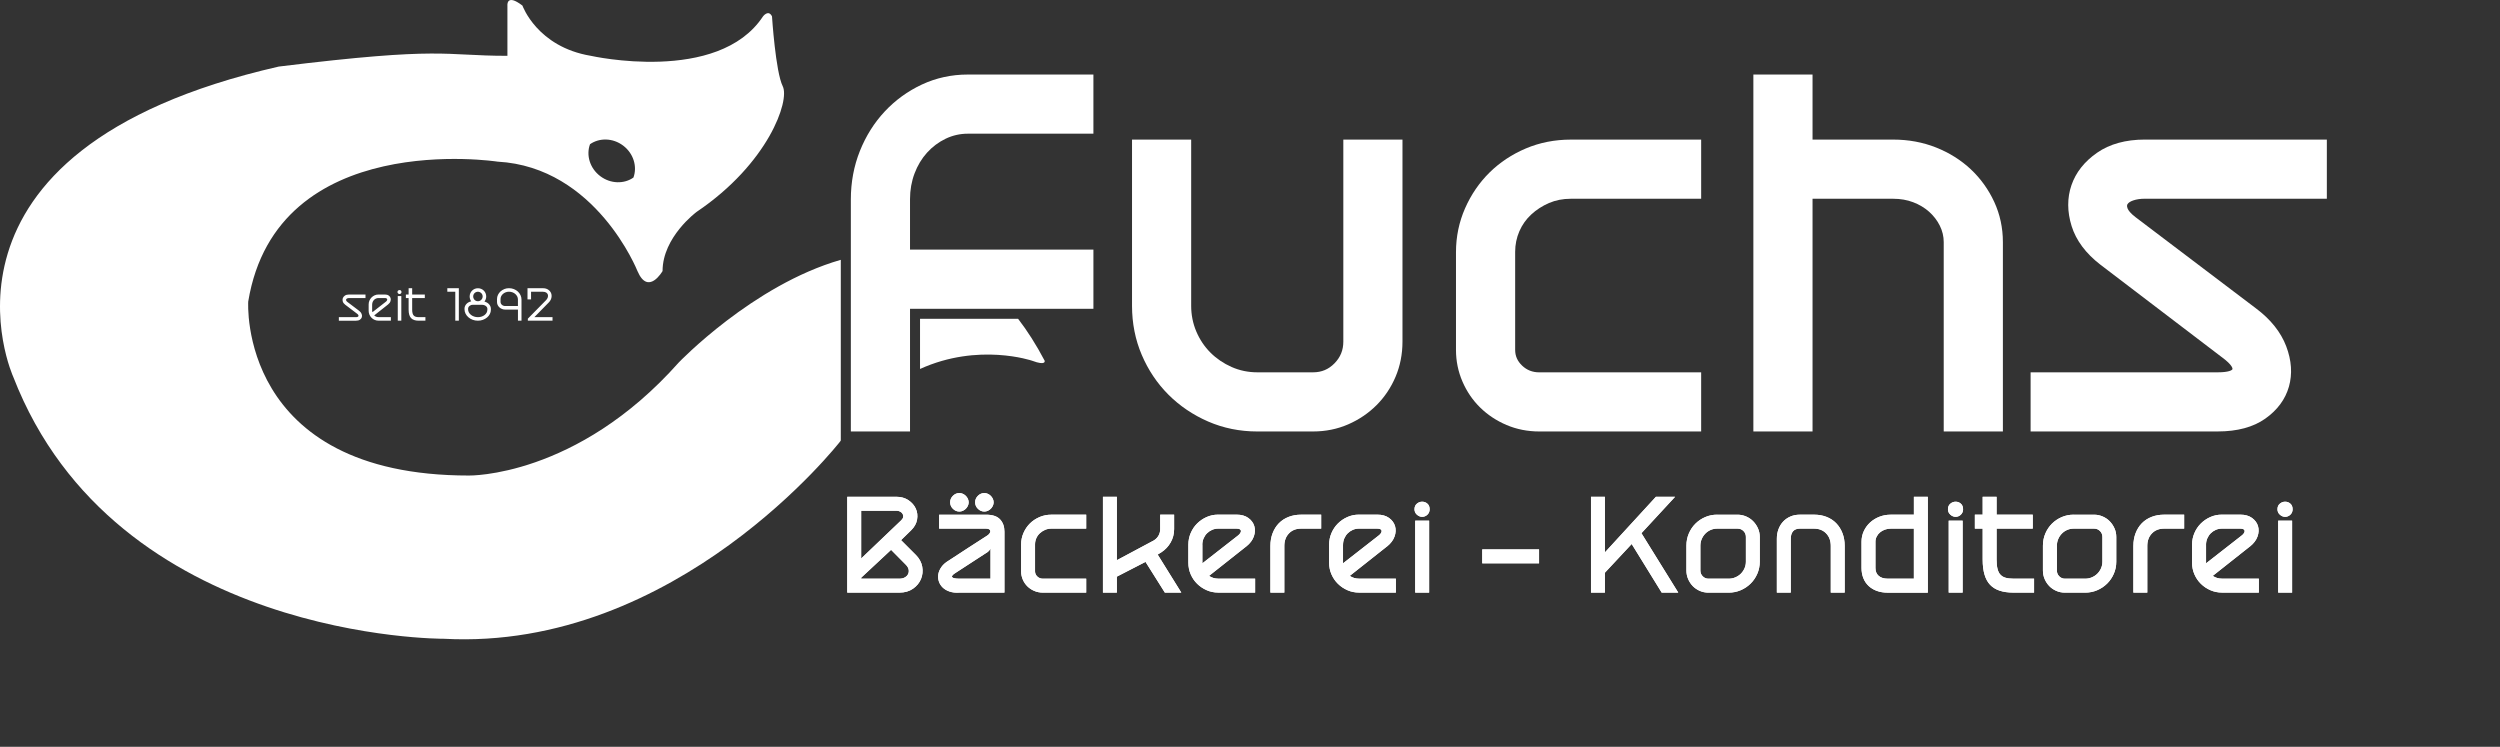
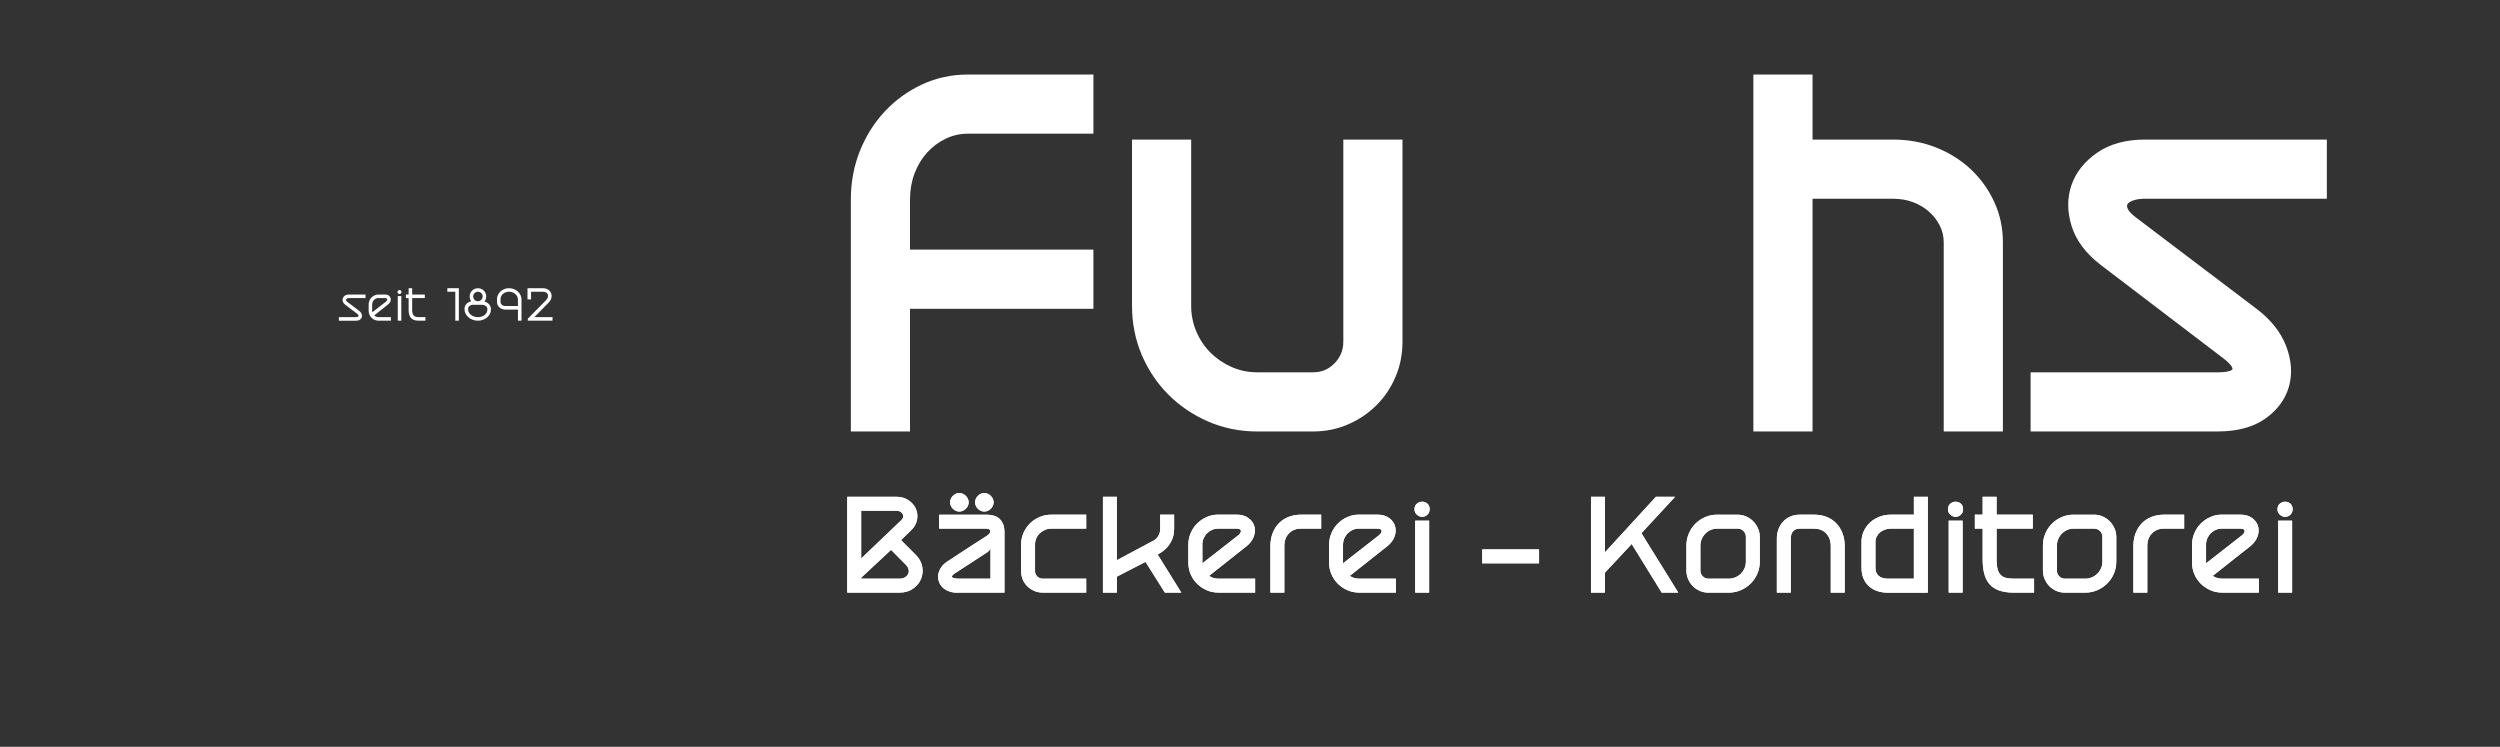
<svg xmlns="http://www.w3.org/2000/svg" id="Ebene_1" viewBox="0 0 1245.96 372.18">
  <rect x="0" y="0" width="1245.96" height="372.18" fill="#333333" stroke="none" />
  <defs>
    <style>.cls-1{fill:#fff;}</style>
  </defs>
  <path class="cls-1" d="M1105.32,215.04h-93.3v-29.48h93.3c5.44,0,7.16-1.05,7.31-1.6.02-.07.41-1.8-5.51-6.1l-.04-.03-60.28-45.92c-7.29-5.62-12.11-12.09-14.34-19.23-2.23-7.16-2.26-14.01-.09-20.36,2.17-6.36,6.46-11.8,12.76-16.18,6.28-4.37,14.3-6.58,23.84-6.58h90.69v29.48h-90.69c-2.22,0-4.18.29-5.83.86-1.41.49-2.36,1.11-2.81,1.84-.14.23-.52.82.05,2.21.35.85,1.32,2.3,4,4.34l60.06,45.48c7.25,5.44,12.28,11.76,14.96,18.78,2.69,7.08,3.15,13.86,1.36,20.16-1.8,6.33-5.77,11.7-11.81,15.95-5.99,4.23-13.95,6.37-23.63,6.37Z" />
  <path class="cls-1" d="M998.2,215.04h-29.48v-94.38c0-2.84-.66-5.6-1.95-8.19-1.32-2.64-3.13-4.99-5.38-6.98-2.26-1.99-4.93-3.58-7.94-4.72-3.01-1.14-6.31-1.71-9.8-1.71h-40.31v115.98h-29.49V37.15h29.49v32.42h40.21c7.61,0,14.81,1.33,21.41,3.96,6.59,2.63,12.4,6.28,17.28,10.87,4.88,4.59,8.8,10.05,11.65,16.21,2.87,6.21,4.32,12.95,4.32,20.04v94.38Z" />
-   <path class="cls-1" d="M847.83,215.04h-80.68c-5.78,0-11.25-1.08-16.28-3.21-5.02-2.13-9.45-5.06-13.17-8.71-3.74-3.66-6.71-8.02-8.84-12.97-2.14-4.94-3.22-10.24-3.22-15.74v-48.75c0-7.66,1.52-15.01,4.53-21.85,2.99-6.81,7.1-12.82,12.21-17.85,5.1-5.02,11.17-9.05,18.07-11.97,6.91-2.93,14.44-4.41,22.37-4.41h65.01v29.48h-65.01c-3.9,0-7.54.71-10.81,2.12-3.32,1.43-6.3,3.35-8.86,5.72-2.53,2.33-4.52,5.14-5.92,8.35-1.39,3.2-2.1,6.66-2.1,10.27v48.86c0,3.06,1.14,5.62,3.47,7.84,2.37,2.25,5.16,3.35,8.55,3.35h80.68v29.48Z" />
  <path class="cls-1" d="M654.43,215.04h-27.85c-8.67,0-16.9-1.67-24.46-4.96-7.53-3.27-14.19-7.78-19.8-13.39-5.61-5.61-10.08-12.28-13.29-19.82-3.22-7.54-4.85-15.77-4.85-24.44v-82.86h29.48v82.86c0,4.49.86,8.78,2.55,12.77,1.7,4.01,4.07,7.56,7.05,10.53,2.98,2.99,6.54,5.4,10.56,7.18,3.98,1.76,8.27,2.65,12.75,2.65h27.85c4.23,0,7.72-1.46,10.67-4.48,2.96-3.03,4.4-6.56,4.4-10.81v-100.7h29.48v100.7c0,6.22-1.15,12.09-3.43,17.47-2.27,5.38-5.46,10.14-9.48,14.17-4.01,4.01-8.77,7.24-14.14,9.58-5.4,2.36-11.28,3.55-17.5,3.55Z" />
  <path class="cls-1" d="M453.53,215.04h-29.48v-115.71c0-8.51,1.52-16.6,4.5-24.07,2.99-7.47,7.15-14.1,12.39-19.7,5.24-5.61,11.46-10.13,18.5-13.42,7.08-3.31,14.77-4.99,22.88-4.99h62.62v29.48h-62.62c-3.86,0-7.58.85-11.05,2.52-3.5,1.69-6.62,4.03-9.25,6.94-2.64,2.92-4.73,6.4-6.22,10.35-1.5,3.96-2.26,8.26-2.26,12.79v25.18h91.4v29.48h-91.4v61.15Z" />
  <path class="cls-1" d="M1136.25,251.03c-.8.66-1.2,1.59-1.2,2.78,0,1.08.4,1.97,1.2,2.69.8.72,1.68,1.08,2.63,1.08s1.87-.36,2.61-1.08,1.11-1.62,1.11-2.69c0-1.2-.37-2.13-1.11-2.78-.74-.66-1.61-.99-2.61-.99s-1.83.33-2.63.99M1135.41,295.35h6.94v-35.85h-6.94v35.85ZM1099.45,271.47c0-1.11.21-2.16.63-3.14.42-.98.99-1.83,1.71-2.55.72-.72,1.56-1.28,2.51-1.7.96-.42,1.97-.63,3.05-.63h9.16c.76,0,1.31.11,1.65.33.33.22.51.5.54.84.02.34-.11.72-.39,1.14-.28.42-.66.81-1.14,1.17l-17.71,13.83v-9.28ZM1121.41,272.3c1.83-1.47,3.07-3.12,3.71-4.94s.72-3.53.24-5.15c-.48-1.62-1.48-2.97-2.99-4.07-1.52-1.1-3.47-1.65-5.87-1.65h-9.16c-2.04,0-3.95.4-5.75,1.2-1.8.8-3.37,1.88-4.73,3.23-1.36,1.36-2.43,2.94-3.2,4.76-.78,1.81-1.17,3.74-1.17,5.77v9.04c0,2.03.39,3.95,1.17,5.74.78,1.8,1.84,3.36,3.2,4.7,1.35,1.34,2.93,2.41,4.73,3.2s3.71,1.2,5.75,1.2h18.43v-6.94h-18.43c-1.68,0-3.19-.46-4.55-1.38l18.61-14.72ZM1063.24,272.06v23.28h6.94v-23.28c0-2.55.77-4.63,2.31-6.22,1.53-1.6,3.56-2.39,6.07-2.39h9.99v-6.94h-9.99c-2.27,0-4.36.37-6.25,1.11-1.9.74-3.51,1.8-4.85,3.17-1.34,1.38-2.37,3.02-3.11,4.94-.74,1.92-1.11,4.03-1.11,6.34M1047.8,279.97c0,1.16-.23,2.25-.69,3.29-.46,1.04-1.08,1.93-1.85,2.69s-1.69,1.36-2.73,1.8c-1.04.44-2.13.66-3.29.66h-10.11c-1.12,0-2.07-.4-2.85-1.2-.78-.8-1.16-1.75-1.16-2.87v-12.39c0-1.16.22-2.25.66-3.29.44-1.04,1.04-1.94,1.8-2.72.76-.78,1.64-1.39,2.66-1.83,1.02-.44,2.11-.66,3.26-.66h10.17c1.16,0,2.13.4,2.93,1.2.8.8,1.2,1.78,1.2,2.93v12.39ZM1033.49,256.51c-2.11,0-4.1.4-5.96,1.2-1.86.8-3.48,1.9-4.88,3.29-1.4,1.4-2.49,3.03-3.29,4.91-.8,1.88-1.2,3.89-1.2,6.04v12.39c0,1.52.29,2.94.87,4.28.58,1.34,1.36,2.51,2.33,3.5.98,1,2.14,1.78,3.47,2.37,1.34.58,2.76.87,4.28.87h10.11c2.11,0,4.11-.4,5.98-1.2,1.88-.8,3.52-1.9,4.94-3.29,1.42-1.4,2.53-3.03,3.35-4.91.82-1.87,1.23-3.87,1.23-5.98v-12.39c0-1.52-.3-2.94-.9-4.28-.6-1.34-1.4-2.51-2.39-3.53-1-1.02-2.18-1.81-3.54-2.39-1.36-.58-2.77-.87-4.25-.87h-10.17ZM996.99,286.43c-.64-.68-1.12-1.63-1.44-2.84-.32-1.22-.48-2.76-.48-4.64v-15.5h18.02v-6.94h-18.02v-8.92h-6.94v8.92h-3.89v6.94h3.89v15.5c0,5.7,1.23,9.87,3.68,12.47,2.45,2.61,6.31,3.92,11.58,3.92h10.36v-6.94h-10.36c-3.15,0-5.27-.66-6.34-1.97h-.06ZM972.03,251.03c-.8.66-1.2,1.59-1.2,2.78,0,1.08.4,1.97,1.2,2.69.8.72,1.68,1.08,2.63,1.08s1.86-.36,2.6-1.08c.74-.72,1.11-1.62,1.11-2.69,0-1.2-.37-2.13-1.11-2.78-.74-.66-1.6-.99-2.6-.99s-1.83.33-2.63.99M971.2,295.35h6.94v-35.85h-6.94v35.85ZM953.84,288.4h-13.05c-1.91,0-3.41-.47-4.49-1.41-1.08-.94-1.61-2.24-1.61-3.92v-13.11c0-.87.2-1.71.6-2.51.4-.8.95-1.5,1.64-2.09.7-.6,1.52-1.06,2.46-1.4.93-.34,1.92-.51,2.96-.51h11.49v24.96ZM953.84,256.51h-11.49c-2.04,0-3.94.35-5.72,1.05-1.78.7-3.32,1.66-4.63,2.87-1.32,1.22-2.35,2.64-3.11,4.28-.76,1.64-1.14,3.39-1.14,5.27v13.11c0,1.87.31,3.57.93,5.09.61,1.52,1.49,2.8,2.63,3.86,1.13,1.06,2.5,1.88,4.09,2.46,1.6.58,3.39.87,5.38.87h20.01v-47.76h-6.94v8.92ZM897.05,256.51c-1.76,0-3.34.31-4.76.93-1.42.62-2.62,1.46-3.62,2.54-1,1.08-1.77,2.35-2.31,3.8-.54,1.46-.81,3.02-.81,4.7v26.87h6.94v-26.87c0-1.6.38-2.83,1.14-3.71.76-.88,1.9-1.32,3.41-1.32h7c2.51,0,4.54.8,6.08,2.39,1.54,1.59,2.3,3.67,2.3,6.22v23.28h6.94v-23.28c0-2.31-.37-4.43-1.11-6.34-.74-1.92-1.78-3.56-3.11-4.94s-2.94-2.43-4.82-3.17c-1.88-.74-3.97-1.11-6.28-1.11h-7ZM870.12,279.97c0,1.16-.23,2.25-.69,3.29-.46,1.04-1.08,1.93-1.85,2.69s-1.69,1.36-2.73,1.8c-1.04.44-2.13.66-3.29.66h-10.11c-1.12,0-2.07-.4-2.85-1.2-.78-.8-1.16-1.75-1.16-2.87v-12.39c0-1.16.22-2.25.66-3.29.44-1.04,1.04-1.94,1.8-2.72.76-.78,1.64-1.39,2.66-1.83,1.02-.44,2.11-.66,3.26-.66h10.17c1.16,0,2.13.4,2.93,1.2.8.8,1.2,1.78,1.2,2.93v12.39ZM855.81,256.51c-2.11,0-4.1.4-5.96,1.2-1.86.8-3.48,1.9-4.88,3.29-1.4,1.4-2.49,3.03-3.29,4.91-.8,1.88-1.2,3.89-1.2,6.04v12.39c0,1.52.29,2.94.87,4.28.58,1.34,1.36,2.51,2.33,3.5.98,1,2.14,1.78,3.47,2.37,1.34.58,2.76.87,4.28.87h10.11c2.11,0,4.11-.4,5.98-1.2,1.88-.8,3.52-1.9,4.94-3.29,1.42-1.4,2.53-3.03,3.35-4.91.82-1.87,1.23-3.87,1.23-5.98v-12.39c0-1.52-.3-2.94-.9-4.28-.6-1.34-1.4-2.51-2.4-3.53-1-1.02-2.17-1.81-3.53-2.39-1.36-.58-2.77-.87-4.25-.87h-10.17ZM834.81,247.59h-9.52l-25.43,27.71v-27.71h-6.94v47.76h6.94v-9.93l13.35-14.3,14.96,24.24h8.26l-18.37-29.62,16.76-18.13ZM767.04,273.8h-28.31v6.94h28.31v-6.94ZM706.16,251.03c-.8.66-1.2,1.59-1.2,2.78,0,1.08.4,1.97,1.2,2.69.8.72,1.68,1.08,2.63,1.08s1.87-.36,2.61-1.08c.74-.72,1.11-1.62,1.11-2.69,0-1.2-.37-2.13-1.11-2.78-.74-.66-1.61-.99-2.61-.99s-1.83.33-2.63.99M705.32,295.35h6.94v-35.85h-6.94v35.85ZM669.35,271.47c0-1.11.21-2.16.63-3.14.42-.98.99-1.83,1.71-2.55.72-.72,1.56-1.28,2.51-1.7.96-.42,1.97-.63,3.05-.63h9.16c.76,0,1.31.11,1.64.33.34.22.52.5.54.84.02.34-.11.72-.39,1.14-.28.42-.66.81-1.14,1.17l-17.72,13.83v-9.28ZM691.32,272.3c1.83-1.47,3.07-3.12,3.71-4.94.64-1.81.72-3.53.24-5.15-.48-1.62-1.48-2.97-2.99-4.07-1.52-1.1-3.47-1.65-5.87-1.65h-9.16c-2.04,0-3.95.4-5.74,1.2-1.8.8-3.38,1.88-4.73,3.23s-2.42,2.94-3.2,4.76-1.17,3.74-1.17,5.77v9.04c0,2.03.39,3.95,1.17,5.74s1.84,3.36,3.2,4.7c1.36,1.34,2.94,2.41,4.73,3.2,1.8.8,3.71,1.2,5.74,1.2h18.43v-6.94h-18.43c-1.68,0-3.2-.46-4.55-1.38l18.61-14.72ZM633.15,272.06v23.28h6.94v-23.28c0-2.55.77-4.63,2.3-6.22,1.54-1.6,3.56-2.39,6.08-2.39h9.99v-6.94h-9.99c-2.27,0-4.36.37-6.25,1.11-1.9.74-3.51,1.8-4.85,3.17-1.34,1.38-2.37,3.02-3.11,4.94-.74,1.92-1.11,4.03-1.11,6.34M599.22,271.47c0-1.11.21-2.16.63-3.14.42-.98.99-1.83,1.71-2.55.72-.72,1.56-1.28,2.51-1.7.96-.42,1.97-.63,3.05-.63h9.16c.76,0,1.31.11,1.65.33.34.22.52.5.54.84.02.34-.11.72-.39,1.14-.28.42-.66.81-1.13,1.17l-17.71,13.83v-9.28ZM621.18,272.3c1.83-1.47,3.07-3.12,3.71-4.94.64-1.81.72-3.53.24-5.15s-1.48-2.97-2.99-4.07c-1.52-1.1-3.47-1.65-5.87-1.65h-9.16c-2.04,0-3.95.4-5.75,1.2-1.8.8-3.37,1.88-4.73,3.23s-2.42,2.94-3.2,4.76c-.78,1.81-1.17,3.74-1.17,5.77v9.04c0,2.03.39,3.95,1.17,5.74.78,1.8,1.84,3.36,3.2,4.7,1.36,1.34,2.93,2.41,4.73,3.2,1.8.8,3.71,1.2,5.75,1.2h18.43v-6.94h-18.43c-1.68,0-3.19-.46-4.55-1.38l18.61-14.72ZM556.61,287.39l14.3-7.36,9.64,15.32h8.2l-11.79-18.97,1.86-1.14c1.95-1.28,3.5-2.92,4.64-4.94,1.14-2.02,1.71-4.22,1.71-6.61v-7.18h-6.94v7.18c0,1.16-.27,2.23-.81,3.2-.54.98-1.31,1.78-2.3,2.42l-18.49,9.88v-31.6h-6.94v47.76h6.94v-7.96ZM508.91,271.35v13.41c0,1.44.28,2.8.84,4.1.56,1.3,1.33,2.43,2.3,3.38s2.13,1.72,3.44,2.27c1.32.56,2.73.84,4.25.84h21.61v-6.94h-21.61c-1.08,0-2-.36-2.75-1.08-.76-.72-1.14-1.58-1.14-2.58v-13.44c0-1.08.21-2.1.63-3.06.42-.96,1.01-1.79,1.77-2.49.76-.7,1.63-1.26,2.6-1.68.98-.42,2.04-.63,3.2-.63h17.3v-6.94h-17.3c-2.11,0-4.09.39-5.92,1.17-1.83.78-3.43,1.84-4.79,3.17-1.36,1.34-2.43,2.91-3.23,4.73-.8,1.81-1.2,3.74-1.2,5.77M487.37,253.57c.92.92,1.99,1.38,3.23,1.38.6,0,1.18-.13,1.73-.39.56-.26,1.05-.6,1.47-1.02.42-.42.76-.91,1.02-1.46.26-.56.39-1.14.39-1.73s-.13-1.18-.39-1.74c-.26-.56-.6-1.05-1.02-1.47s-.91-.76-1.47-1.02c-.56-.26-1.14-.39-1.73-.39-1.24,0-2.32.46-3.23,1.38-.92.92-1.38,1.99-1.38,3.23s.46,2.31,1.38,3.23M474.92,253.57c.92.92,1.99,1.38,3.23,1.38.6,0,1.18-.13,1.74-.39.56-.26,1.05-.6,1.47-1.02.42-.42.76-.91,1.02-1.46.26-.56.39-1.14.39-1.73s-.13-1.18-.39-1.74c-.26-.56-.6-1.05-1.02-1.47s-.91-.76-1.47-1.02c-.56-.26-1.14-.39-1.74-.39-1.24,0-2.31.46-3.23,1.38-.92.92-1.38,1.99-1.38,3.23s.46,2.31,1.38,3.23M493.65,288.4h-15.62c-.88,0-1.63-.06-2.24-.18-.62-.12-1.03-.3-1.23-.54-.2-.24-.16-.55.12-.93.28-.38.88-.85,1.8-1.4l14.72-9.57c.6-.32,1.11-.69,1.53-1.11.42-.42.73-.85.93-1.29v15.02ZM468.04,256.51v6.94h23.4c.72,0,1.25.12,1.59.36.34.24.52.53.54.87.02.34-.1.71-.36,1.11-.26.4-.63.76-1.11,1.08-3.19,2.04-6.4,4.11-9.64,6.22-3.23,2.12-6.44,4.21-9.63,6.29-1.56.92-2.75,1.96-3.59,3.14-.84,1.18-1.37,2.37-1.59,3.59-.22,1.22-.14,2.42.24,3.59.38,1.18,1.02,2.21,1.92,3.08.9.88,2.04,1.56,3.44,2.03,1.4.48,2.99.66,4.79.54h22.56v-30.4c0-2.51-.73-4.55-2.18-6.1-1.46-1.56-3.76-2.33-6.91-2.33h-23.46ZM429.2,288.4v-.48l14.9-13.89,7.3,7.37c.8.8,1.28,1.6,1.44,2.42.16.82.08,1.57-.24,2.25-.32.68-.86,1.24-1.62,1.68-.76.44-1.68.66-2.75.66h-19.03ZM429.2,254.53h17.53c.72,0,1.36.15,1.92.45.56.3.97.69,1.23,1.17.26.48.34,1,.24,1.56-.1.56-.43,1.1-.99,1.62l-19.93,19.02v-23.82ZM449.07,269.19l4.97-4.85c1.68-1.64,2.68-3.43,3.02-5.39.34-1.95.13-3.77-.63-5.44-.76-1.68-1.99-3.08-3.68-4.22-1.7-1.14-3.7-1.7-6.01-1.7h-24.48v47.76h25.97c2.67,0,4.94-.65,6.79-1.94,1.86-1.3,3.18-2.9,3.98-4.82.8-1.92,1.01-3.96.63-6.14-.38-2.17-1.47-4.16-3.26-5.95l-7.3-7.3Z" />
-   <path class="cls-1" d="M451.41,125.84v.69h5.74c-1.91-.31-3.82-.54-5.74-.69Z" />
  <path class="cls-1" d="M1136.25,251.03c-.8.66-1.2,1.59-1.2,2.78,0,1.08.4,1.97,1.2,2.69.8.72,1.68,1.08,2.63,1.08s1.87-.36,2.61-1.08,1.11-1.62,1.11-2.69c0-1.2-.37-2.13-1.11-2.78-.74-.66-1.61-.99-2.61-.99s-1.83.33-2.63.99M1135.41,295.35h6.94v-35.85h-6.94v35.85ZM1099.45,271.47c0-1.11.21-2.16.63-3.14.42-.98.99-1.83,1.71-2.55.72-.72,1.56-1.28,2.51-1.7.96-.42,1.97-.63,3.05-.63h9.16c.76,0,1.31.11,1.65.33.33.22.51.5.54.84.02.34-.11.72-.39,1.14-.28.42-.66.81-1.14,1.17l-17.71,13.83v-9.28ZM1121.41,272.3c1.83-1.47,3.07-3.12,3.71-4.94s.72-3.53.24-5.15c-.48-1.62-1.48-2.97-2.99-4.07-1.52-1.1-3.47-1.65-5.87-1.65h-9.16c-2.04,0-3.95.4-5.75,1.2-1.8.8-3.37,1.88-4.73,3.23-1.36,1.36-2.43,2.94-3.2,4.76-.78,1.81-1.17,3.74-1.17,5.77v9.04c0,2.03.39,3.95,1.17,5.74.78,1.8,1.84,3.36,3.2,4.7,1.35,1.34,2.93,2.41,4.73,3.2s3.71,1.2,5.75,1.2h18.43v-6.94h-18.43c-1.68,0-3.19-.46-4.55-1.38l18.61-14.72ZM1063.24,272.06v23.28h6.94v-23.28c0-2.55.77-4.63,2.31-6.22,1.53-1.6,3.56-2.39,6.07-2.39h9.99v-6.94h-9.99c-2.27,0-4.36.37-6.25,1.11-1.9.74-3.51,1.8-4.85,3.17-1.34,1.38-2.37,3.02-3.11,4.94-.74,1.92-1.11,4.03-1.11,6.34M1047.8,279.97c0,1.16-.23,2.25-.69,3.29-.46,1.04-1.08,1.93-1.85,2.69s-1.69,1.36-2.73,1.8c-1.04.44-2.13.66-3.29.66h-10.11c-1.12,0-2.07-.4-2.85-1.2-.78-.8-1.16-1.75-1.16-2.87v-12.39c0-1.16.22-2.25.66-3.29.44-1.04,1.04-1.94,1.8-2.72.76-.78,1.64-1.39,2.66-1.83,1.02-.44,2.11-.66,3.26-.66h10.17c1.16,0,2.13.4,2.93,1.2.8.8,1.2,1.78,1.2,2.93v12.39ZM1033.49,256.51c-2.11,0-4.1.4-5.96,1.2-1.86.8-3.48,1.9-4.88,3.29-1.4,1.4-2.49,3.03-3.29,4.91-.8,1.88-1.2,3.89-1.2,6.04v12.39c0,1.52.29,2.94.87,4.28.58,1.34,1.36,2.51,2.33,3.5.98,1,2.14,1.78,3.47,2.37,1.34.58,2.76.87,4.28.87h10.11c2.11,0,4.11-.4,5.98-1.2,1.88-.8,3.52-1.9,4.94-3.29,1.42-1.4,2.53-3.03,3.35-4.91.82-1.87,1.23-3.87,1.23-5.98v-12.39c0-1.52-.3-2.94-.9-4.28-.6-1.34-1.4-2.51-2.39-3.53-1-1.02-2.18-1.81-3.54-2.39-1.36-.58-2.77-.87-4.25-.87h-10.17ZM996.99,286.43c-.64-.68-1.12-1.63-1.44-2.84-.32-1.22-.48-2.76-.48-4.64v-15.5h18.02v-6.94h-18.02v-8.92h-6.94v8.92h-3.89v6.94h3.89v15.5c0,5.7,1.23,9.87,3.68,12.47,2.45,2.61,6.31,3.92,11.58,3.92h10.36v-6.94h-10.36c-3.15,0-5.27-.66-6.34-1.97h-.06ZM972.03,251.03c-.8.66-1.2,1.59-1.2,2.78,0,1.08.4,1.97,1.2,2.69.8.72,1.68,1.08,2.63,1.08s1.86-.36,2.6-1.08c.74-.72,1.11-1.62,1.11-2.69,0-1.2-.37-2.13-1.11-2.78-.74-.66-1.6-.99-2.6-.99s-1.83.33-2.63.99M971.2,295.35h6.94v-35.85h-6.94v35.85ZM953.84,288.4h-13.05c-1.91,0-3.41-.47-4.49-1.41-1.08-.94-1.61-2.24-1.61-3.92v-13.11c0-.87.2-1.71.6-2.51.4-.8.95-1.5,1.64-2.09.7-.6,1.52-1.06,2.46-1.4.93-.34,1.92-.51,2.96-.51h11.49v24.96ZM953.84,256.51h-11.49c-2.04,0-3.94.35-5.72,1.05-1.78.7-3.32,1.66-4.63,2.87-1.32,1.22-2.35,2.64-3.11,4.28-.76,1.64-1.14,3.39-1.14,5.27v13.11c0,1.87.31,3.57.93,5.09.61,1.52,1.49,2.8,2.63,3.86,1.13,1.06,2.5,1.88,4.09,2.46,1.6.58,3.39.87,5.38.87h20.01v-47.76h-6.94v8.92ZM897.05,256.51c-1.76,0-3.34.31-4.76.93-1.42.62-2.62,1.46-3.62,2.54-1,1.08-1.77,2.35-2.31,3.8-.54,1.46-.81,3.02-.81,4.7v26.87h6.94v-26.87c0-1.6.38-2.83,1.14-3.71.76-.88,1.9-1.32,3.41-1.32h7c2.51,0,4.54.8,6.08,2.39,1.54,1.59,2.3,3.67,2.3,6.22v23.28h6.94v-23.28c0-2.31-.37-4.43-1.11-6.34-.74-1.92-1.78-3.56-3.11-4.94s-2.94-2.43-4.82-3.17c-1.88-.74-3.97-1.11-6.28-1.11h-7ZM870.12,279.97c0,1.16-.23,2.25-.69,3.29-.46,1.04-1.08,1.93-1.85,2.69s-1.69,1.36-2.73,1.8c-1.04.44-2.13.66-3.29.66h-10.11c-1.12,0-2.07-.4-2.85-1.2-.78-.8-1.16-1.75-1.16-2.87v-12.39c0-1.16.22-2.25.66-3.29.44-1.04,1.04-1.94,1.8-2.72.76-.78,1.64-1.39,2.66-1.83,1.02-.44,2.11-.66,3.26-.66h10.17c1.16,0,2.13.4,2.93,1.2.8.8,1.2,1.78,1.2,2.93v12.39ZM855.81,256.51c-2.11,0-4.1.4-5.96,1.2-1.86.8-3.48,1.9-4.88,3.29-1.4,1.4-2.49,3.03-3.29,4.91-.8,1.88-1.2,3.89-1.2,6.04v12.39c0,1.52.29,2.94.87,4.28.58,1.34,1.36,2.51,2.33,3.5.98,1,2.14,1.78,3.47,2.37,1.34.58,2.76.87,4.28.87h10.11c2.11,0,4.11-.4,5.98-1.2,1.88-.8,3.52-1.9,4.94-3.29,1.42-1.4,2.53-3.03,3.35-4.91.82-1.87,1.23-3.87,1.23-5.98v-12.39c0-1.52-.3-2.94-.9-4.28-.6-1.34-1.4-2.51-2.4-3.53-1-1.02-2.17-1.81-3.53-2.39-1.36-.58-2.77-.87-4.25-.87h-10.17ZM834.81,247.59h-9.52l-25.43,27.71v-27.71h-6.94v47.76h6.94v-9.93l13.35-14.3,14.96,24.24h8.26l-18.37-29.62,16.76-18.13ZM767.04,273.8h-28.31v6.94h28.31v-6.94ZM706.16,251.03c-.8.66-1.2,1.59-1.2,2.78,0,1.08.4,1.97,1.2,2.69.8.72,1.68,1.08,2.63,1.08s1.87-.36,2.61-1.08c.74-.72,1.11-1.62,1.11-2.69,0-1.2-.37-2.13-1.11-2.78-.74-.66-1.61-.99-2.61-.99s-1.83.33-2.63.99M705.32,295.35h6.94v-35.85h-6.94v35.85ZM669.35,271.47c0-1.11.21-2.16.63-3.14.42-.98.99-1.83,1.71-2.55.72-.72,1.56-1.28,2.51-1.7.96-.42,1.97-.63,3.05-.63h9.16c.76,0,1.31.11,1.64.33.34.22.52.5.54.84.02.34-.11.72-.39,1.14-.28.42-.66.81-1.14,1.17l-17.72,13.83v-9.28ZM691.32,272.3c1.83-1.47,3.07-3.12,3.71-4.94.64-1.81.72-3.53.24-5.15-.48-1.62-1.48-2.97-2.99-4.07-1.52-1.1-3.47-1.65-5.87-1.65h-9.16c-2.04,0-3.95.4-5.74,1.2-1.8.8-3.38,1.88-4.73,3.23s-2.42,2.94-3.2,4.76-1.17,3.74-1.17,5.77v9.04c0,2.03.39,3.95,1.17,5.74s1.84,3.36,3.2,4.7c1.36,1.34,2.94,2.41,4.73,3.2,1.8.8,3.71,1.2,5.74,1.2h18.43v-6.94h-18.43c-1.68,0-3.2-.46-4.55-1.38l18.61-14.72ZM633.15,272.06v23.28h6.94v-23.28c0-2.55.77-4.63,2.3-6.22,1.54-1.6,3.56-2.39,6.08-2.39h9.99v-6.94h-9.99c-2.27,0-4.36.37-6.25,1.11-1.9.74-3.51,1.8-4.85,3.17-1.34,1.38-2.37,3.02-3.11,4.94-.74,1.92-1.11,4.03-1.11,6.34M599.22,271.47c0-1.11.21-2.16.63-3.14.42-.98.99-1.83,1.71-2.55.72-.72,1.56-1.28,2.51-1.7.96-.42,1.97-.63,3.05-.63h9.16c.76,0,1.31.11,1.65.33.34.22.52.5.54.84.02.34-.11.72-.39,1.14-.28.42-.66.81-1.13,1.17l-17.71,13.83v-9.28ZM621.18,272.3c1.83-1.47,3.07-3.12,3.71-4.94.64-1.81.72-3.53.24-5.15s-1.48-2.97-2.99-4.07c-1.52-1.1-3.47-1.65-5.87-1.65h-9.16c-2.04,0-3.95.4-5.75,1.2-1.8.8-3.37,1.88-4.73,3.23s-2.42,2.94-3.2,4.76c-.78,1.81-1.17,3.74-1.17,5.77v9.04c0,2.03.39,3.95,1.17,5.74.78,1.8,1.84,3.36,3.2,4.7,1.36,1.34,2.93,2.41,4.73,3.2,1.8.8,3.71,1.2,5.75,1.2h18.43v-6.94h-18.43c-1.68,0-3.19-.46-4.55-1.38l18.61-14.72ZM556.61,287.39l14.3-7.36,9.64,15.32h8.2l-11.79-18.97,1.86-1.14c1.95-1.28,3.5-2.92,4.64-4.94,1.14-2.02,1.71-4.22,1.71-6.61v-7.18h-6.94v7.18c0,1.16-.27,2.23-.81,3.2-.54.98-1.31,1.78-2.3,2.42l-18.49,9.88v-31.6h-6.94v47.76h6.94v-7.96ZM508.91,271.35v13.41c0,1.44.28,2.8.84,4.1.56,1.3,1.33,2.43,2.3,3.38s2.13,1.72,3.44,2.27c1.32.56,2.73.84,4.25.84h21.61v-6.94h-21.61c-1.08,0-2-.36-2.75-1.08-.76-.72-1.14-1.58-1.14-2.58v-13.44c0-1.08.21-2.1.63-3.06.42-.96,1.01-1.79,1.77-2.49.76-.7,1.63-1.26,2.6-1.68.98-.42,2.04-.63,3.2-.63h17.3v-6.94h-17.3c-2.11,0-4.09.39-5.92,1.17-1.83.78-3.43,1.84-4.79,3.17-1.36,1.34-2.43,2.91-3.23,4.73-.8,1.81-1.2,3.74-1.2,5.77M487.37,253.57c.92.92,1.99,1.38,3.23,1.38.6,0,1.18-.13,1.73-.39.56-.26,1.05-.6,1.47-1.02.42-.42.76-.91,1.02-1.46.26-.56.39-1.14.39-1.73s-.13-1.18-.39-1.74c-.26-.56-.6-1.05-1.02-1.47s-.91-.76-1.47-1.02c-.56-.26-1.14-.39-1.73-.39-1.24,0-2.32.46-3.23,1.38-.92.92-1.38,1.99-1.38,3.23s.46,2.31,1.38,3.23M474.92,253.57c.92.92,1.99,1.38,3.23,1.38.6,0,1.18-.13,1.74-.39.56-.26,1.05-.6,1.47-1.02.42-.42.76-.91,1.02-1.46.26-.56.39-1.14.39-1.73s-.13-1.18-.39-1.74c-.26-.56-.6-1.05-1.02-1.47s-.91-.76-1.47-1.02c-.56-.26-1.14-.39-1.74-.39-1.24,0-2.31.46-3.23,1.38-.92.92-1.38,1.99-1.38,3.23s.46,2.31,1.38,3.23M493.65,288.4h-15.62c-.88,0-1.63-.06-2.24-.18-.62-.12-1.03-.3-1.23-.54-.2-.24-.16-.55.12-.93.28-.38.88-.85,1.8-1.4l14.72-9.57c.6-.32,1.11-.69,1.53-1.11.42-.42.73-.85.93-1.29v15.02ZM468.04,256.51v6.94h23.4c.72,0,1.25.12,1.59.36.34.24.52.53.54.87.02.34-.1.71-.36,1.11-.26.4-.63.76-1.11,1.08-3.19,2.04-6.4,4.11-9.64,6.22-3.23,2.12-6.44,4.21-9.63,6.29-1.56.92-2.75,1.96-3.59,3.14-.84,1.18-1.37,2.37-1.59,3.59-.22,1.22-.14,2.42.24,3.59.38,1.18,1.02,2.21,1.92,3.08.9.88,2.04,1.56,3.44,2.03,1.4.48,2.99.66,4.79.54h22.56v-30.4c0-2.51-.73-4.55-2.18-6.1-1.46-1.56-3.76-2.33-6.91-2.33h-23.46ZM429.2,288.4v-.48l14.9-13.89,7.3,7.37c.8.8,1.28,1.6,1.44,2.42.16.82.08,1.57-.24,2.25-.32.68-.86,1.24-1.62,1.68-.76.44-1.68.66-2.75.66h-19.03ZM429.2,254.53h17.53c.72,0,1.36.15,1.92.45.56.3.97.69,1.23,1.17.26.48.34,1,.24,1.56-.1.56-.43,1.1-.99,1.62l-19.93,19.02v-23.82ZM449.07,269.19l4.97-4.85c1.68-1.64,2.68-3.43,3.02-5.39.34-1.95.13-3.77-.63-5.44-.76-1.68-1.99-3.08-3.68-4.22-1.7-1.14-3.7-1.7-6.01-1.7h-24.48v47.76h25.97c2.67,0,4.94-.65,6.79-1.94,1.86-1.3,3.18-2.9,3.98-4.82.8-1.92,1.01-3.96.63-6.14-.38-2.17-1.47-4.16-3.26-5.95l-7.3-7.3Z" />
  <path class="cls-1" d="M273.48,150.76c.71-.72,1.15-1.5,1.33-2.33.18-.83.13-1.6-.15-2.31-.28-.71-.77-1.3-1.47-1.77-.7-.47-1.58-.71-2.63-.71h-7.66v5.58h1.77v-3.81h5.89c.72,0,1.29.14,1.7.42.41.28.68.63.8,1.05.12.42.1.88-.07,1.38-.16.5-.46.96-.89,1.39l-9.03,9.18v1h12.3v-1.77h-9.05l7.16-7.3ZM258.14,152.52h-6.33c-.33,0-.64-.05-.92-.16-.29-.1-.53-.25-.74-.43-.21-.18-.37-.4-.5-.65-.12-.25-.19-.51-.19-.79v-1.44c0-.5.11-.97.33-1.42.22-.44.52-.83.91-1.16.38-.33.82-.6,1.33-.79.51-.2,1.05-.29,1.63-.29.62,0,1.21.1,1.75.3.54.2,1.01.48,1.41.83.4.35.72.77.96,1.24.24.47.35.98.35,1.52v3.22ZM251.36,144.07c-.72.28-1.35.67-1.89,1.15-.54.49-.97,1.06-1.29,1.72-.32.66-.48,1.37-.48,2.13v1.44c0,.53.11,1.02.32,1.48.21.46.51.86.88,1.2.37.34.81.61,1.31.81.5.2,1.03.3,1.6.3h6.33v5.53h1.77v-10.53c0-.78-.16-1.51-.49-2.2-.33-.69-.77-1.29-1.33-1.8-.56-.51-1.22-.92-1.98-1.22-.76-.3-1.57-.45-2.45-.45-.82,0-1.59.14-2.31.43M236.01,146.83c.12-.28.28-.53.49-.74.21-.21.46-.38.74-.5.29-.12.6-.19.93-.19s.64.06.93.19c.29.12.54.29.75.5.21.21.39.45.51.74.12.28.19.59.19.9s-.06.64-.19.93c-.13.29-.3.54-.51.76-.22.22-.47.39-.75.52-.29.12-.59.19-.93.19s-.65-.06-.93-.19c-.29-.12-.53-.3-.74-.52s-.37-.48-.49-.76c-.12-.28-.18-.59-.18-.93s.06-.62.18-.9M242.89,154.38c0,.5-.12.97-.36,1.43-.24.45-.58.84-1.01,1.18-.43.33-.93.6-1.5.79-.57.2-1.18.29-1.83.29s-1.32-.1-1.91-.31c-.6-.21-1.12-.49-1.56-.84s-.79-.77-1.05-1.24c-.26-.47-.38-.98-.38-1.52v-.29c0-.26.06-.51.18-.75.12-.24.28-.44.49-.62.21-.18.45-.32.72-.43.27-.1.56-.16.86-.16h4.7c.36,0,.7.05,1.03.16.32.1.61.25.85.43.24.18.43.39.57.63.14.24.21.5.21.78v.48ZM242.01,146.16c-.21-.5-.51-.94-.88-1.31-.37-.37-.81-.67-1.32-.88-.51-.21-1.05-.32-1.63-.32s-1.1.11-1.6.32c-.5.21-.93.51-1.31.88-.37.38-.67.81-.88,1.31-.21.5-.32,1.03-.32,1.58,0,.46.07.89.2,1.31.14.42.33.8.58,1.14-.46.08-.88.23-1.29.45-.4.21-.75.48-1.06.8-.31.32-.55.68-.73,1.09-.18.41-.27.85-.27,1.32v.27c0,.79.18,1.53.53,2.22.35.69.83,1.29,1.44,1.81.6.52,1.31.93,2.12,1.23.81.3,1.67.45,2.59.45s1.72-.15,2.51-.44c.78-.29,1.47-.68,2.06-1.17.59-.49,1.05-1.07,1.39-1.73.34-.66.51-1.36.51-2.11v-.48c0-.42-.08-.81-.24-1.2-.16-.38-.38-.73-.66-1.05-.28-.32-.62-.6-1.01-.83-.4-.24-.83-.41-1.29-.52.27-.36.49-.76.64-1.19.15-.43.23-.89.23-1.37,0-.55-.11-1.08-.32-1.58M222.94,145.41h3.97v14.42h1.77v-16.19h-5.74v1.77ZM205.42,154.38v-5.83h6.3v-1.77h-6.3v-3.14h-1.77v3.14h-1.37v1.77h1.37v5.83c0,1.9.41,3.28,1.22,4.15.81.87,2.08,1.3,3.82,1.3h3.33v-1.77h-3.33c-1.21,0-2.04-.27-2.5-.81-.51-.55-.77-1.51-.77-2.87M198.42,144.81c-.22.17-.32.42-.32.74,0,.28.11.51.32.71.21.2.45.29.7.29.26,0,.49-.1.69-.29.19-.19.29-.43.29-.71,0-.32-.1-.57-.29-.74-.2-.17-.42-.26-.69-.26-.25,0-.48.09-.7.26M198.24,159.83h1.77v-12.28h-1.77v12.28ZM185.49,151.73c0-.44.08-.86.25-1.25.17-.39.39-.72.66-1.01.28-.28.61-.51.99-.68.38-.17.79-.25,1.24-.25h3.22c.35,0,.61.06.79.18.18.12.29.27.32.45.03.18,0,.38-.12.59-.11.22-.29.42-.54.61l-6.66,5.2c-.06-.1-.1-.21-.13-.35-.03-.14-.04-.28-.04-.44v-3.06ZM193.39,151.75c.6-.47,1-.99,1.2-1.57.2-.57.23-1.12.08-1.62-.14-.51-.46-.93-.95-1.27-.48-.34-1.11-.51-1.87-.51h-3.22c-.68,0-1.32.13-1.91.4-.6.26-1.12.62-1.56,1.07-.44.45-.79.98-1.05,1.57-.26.6-.38,1.24-.38,1.91v3.18c0,.67.13,1.3.38,1.89.26.6.61,1.12,1.05,1.57.44.45.96.8,1.56,1.06.6.26,1.24.39,1.91.39h6.18v-1.77h-6.18c-.42,0-.81-.08-1.17-.23-.36-.15-.68-.36-.96-.62l6.89-5.45ZM177.91,156.31c.3.22.52.44.64.65.12.21.15.39.1.56-.05.17-.18.3-.4.4s-.5.15-.84.15h-8.53v1.77h8.53c.83,0,1.49-.17,1.99-.52.49-.35.81-.77.95-1.28.14-.51.09-1.05-.14-1.62-.23-.58-.65-1.09-1.26-1.55l-5.84-4.41c-.31-.24-.5-.47-.58-.7-.08-.23-.08-.43.01-.6.09-.17.25-.32.49-.43.23-.11.52-.17.85-.17h8.28v-1.77h-8.28c-.8,0-1.47.18-1.99.53-.52.35-.87.79-1.05,1.31-.18.52-.18,1.07,0,1.66.19.59.59,1.11,1.2,1.57l5.87,4.45Z" />
-   <path class="cls-1" d="M419.04,129.49c-43.82,12.57-80.78,51.19-80.78,51.19-50.96,57.37-104.59,56.32-104.59,56.32-115.32,0-109.96-86.71-109.96-86.71,14.3-86.71,124.26-69.73,124.26-69.73,49.17,2.68,69.73,54.53,69.73,54.53,5.36,12.52,12.51,0,12.51,0,0-16.98,16.99-29.5,16.99-29.5,35.76-24.14,46.48-55.42,42.91-62.58-3.58-7.15-5.36-34.86-5.36-34.86-1.79-3.58-4.47,0-4.47,0-22.35,33.97-85.82,19.67-85.82,19.67-26.82-4.47-34.08-25.03-34.08-25.03-8.15-6.26-7.49,0-7.49,0v25.03c-32.63,0-31.33-4.8-113.98,5.36C-44.75,75.08,6.61,187.83,6.61,187.83c50.96,131.41,214.55,130.52,214.55,130.52,116.21,6.26,197.56-98.33,197.56-98.33.11-.17.22-.32.32-.49v-90.03ZM294.02,71.9l.04-.06s0,.02-.01.04c4.68-3.28,11.39-3.18,16.51.68,5.21,3.93,7.13,10.5,5.13,15.93-4.66,3.28-11.39,3.18-16.52-.69-5.2-3.92-7.13-10.47-5.12-15.92,0,0-.02.01-.03.02Z" />
-   <path class="cls-1" d="M507.41,158.89h-48.88v25c29.16-13.26,55.85-4.11,55.85-4.11,7.15,2.68,6.26,0,6.26,0-4.2-7.98-8.62-14.9-13.23-20.89Z" />
</svg>